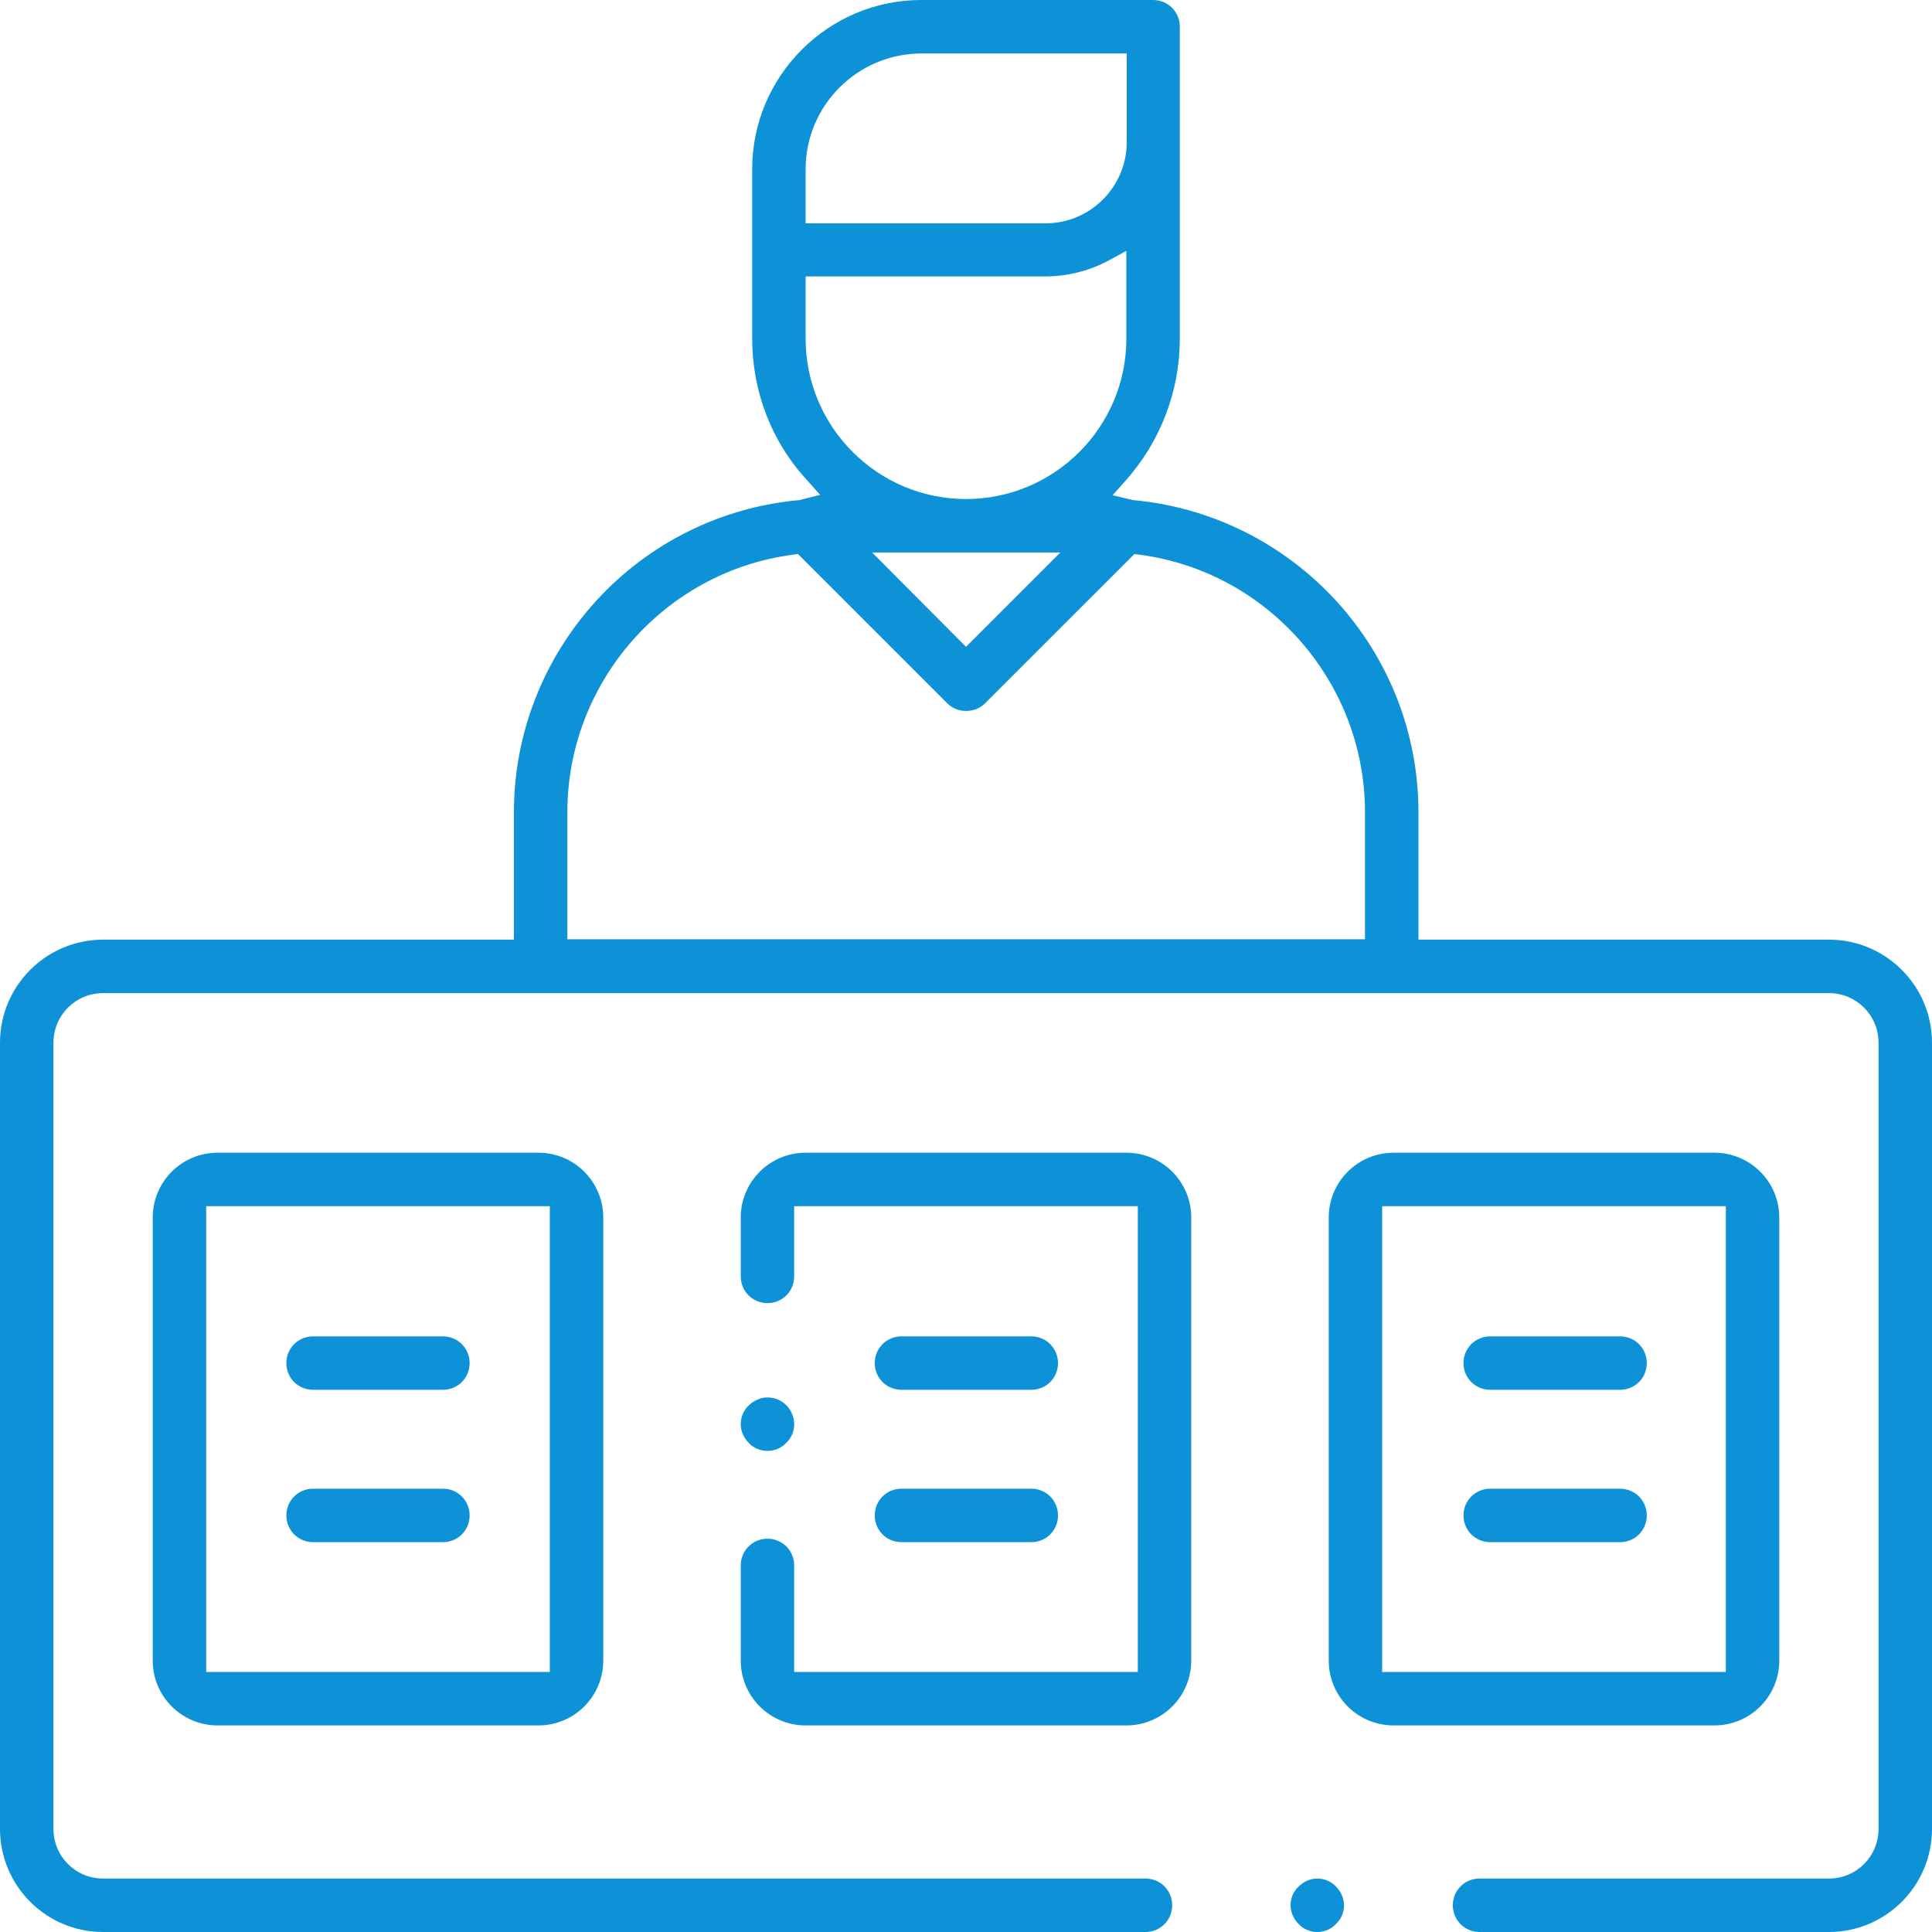
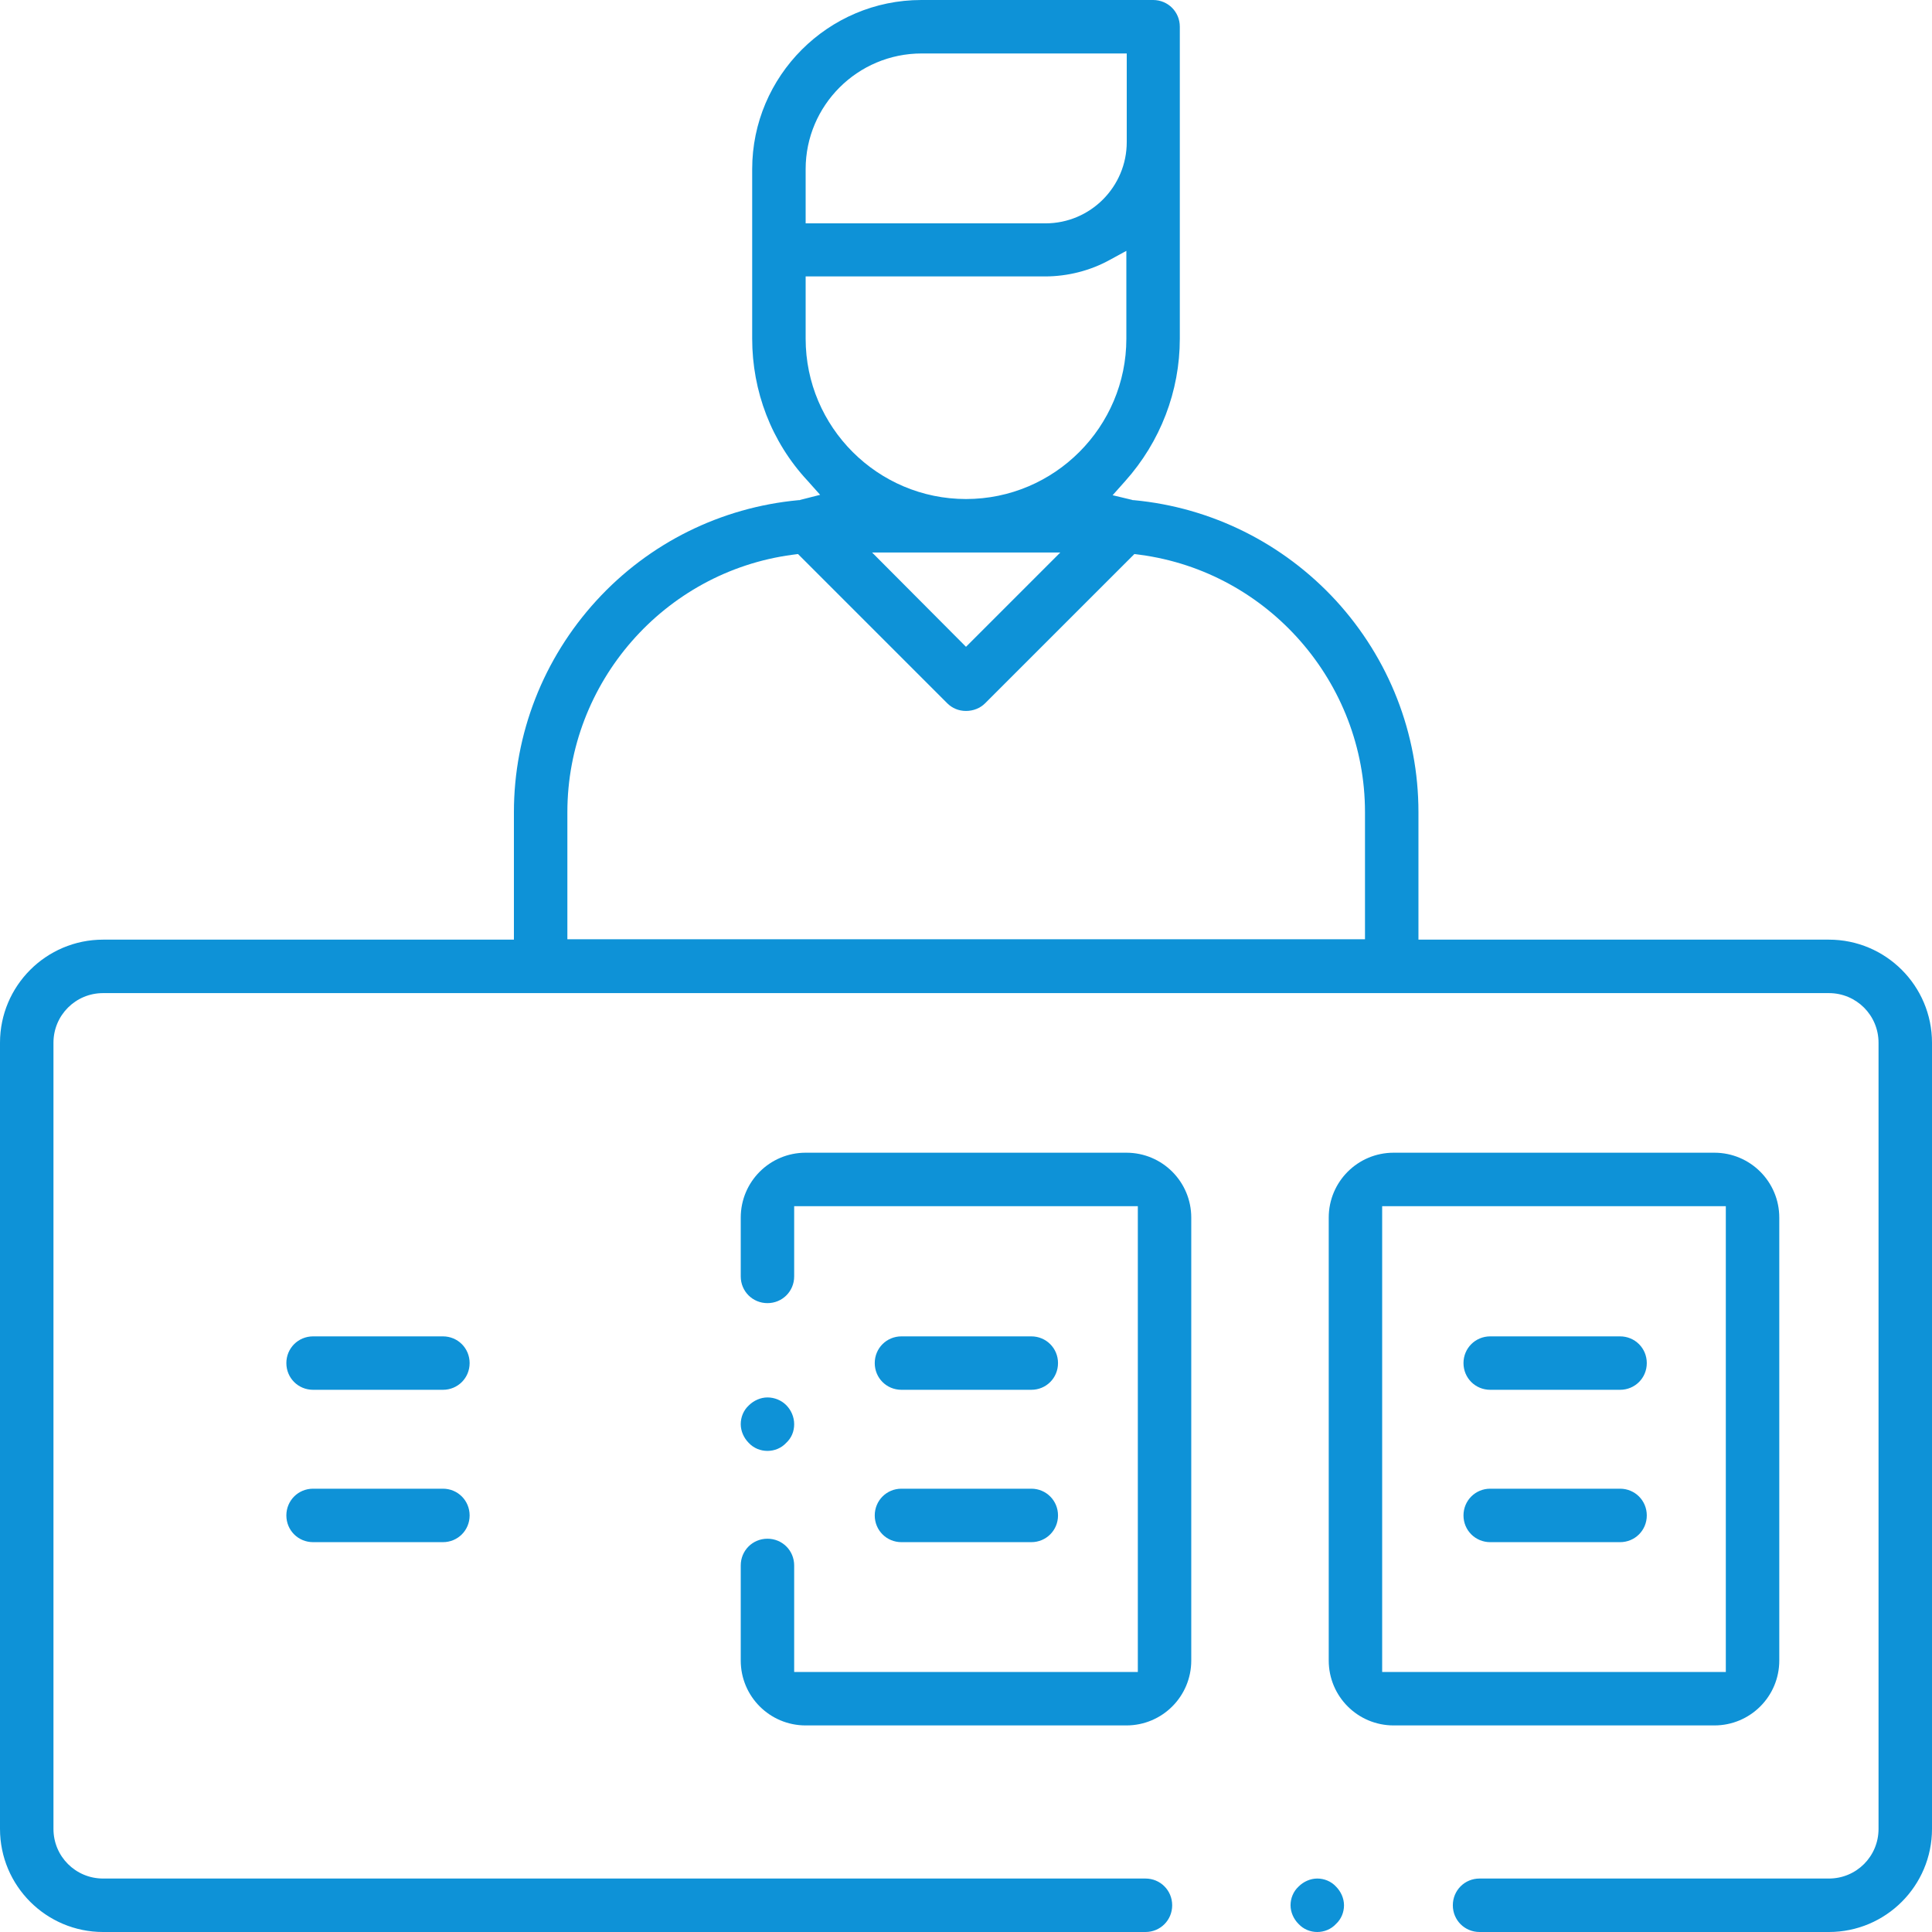
<svg xmlns="http://www.w3.org/2000/svg" width="64" height="64" viewBox="0 0 64 64" fill="none">
  <path d="M49.012 64C48.519 64 48.127 63.608 48.127 63.115C48.127 62.621 48.519 62.229 49.012 62.229H60.585C61.496 62.229 62.229 61.496 62.229 60.585V34.542C62.229 33.632 61.496 32.898 60.585 32.898H3.415C2.504 32.898 1.771 33.632 1.771 34.542V60.585C1.771 61.496 2.504 62.229 3.415 62.229H37.945C38.438 62.229 38.83 62.621 38.83 63.115C38.83 63.608 38.438 64 37.945 64H3.415C1.53 64 0 62.47 0 60.585V34.542C0 32.658 1.53 31.127 3.415 31.127H17.024V26.903C17.024 24.31 17.998 21.818 19.756 19.896C21.502 17.986 23.88 16.809 26.447 16.569H26.485L26.523 16.556L27.168 16.392L26.751 15.924C25.549 14.634 24.917 12.952 24.917 11.219V5.603C24.917 2.517 27.434 0 30.52 0H38.198C38.691 0 39.083 0.392 39.083 0.885V11.219C39.083 12.964 38.438 14.634 37.274 15.937L36.857 16.405L37.489 16.556L37.527 16.569H37.565C40.12 16.809 42.498 17.986 44.256 19.896C46.014 21.818 46.988 24.297 46.988 26.903V31.127H60.585C62.47 31.127 64 32.658 64 34.542V60.585C64 62.47 62.47 64 60.585 64H49.012ZM26.245 18.378C21.995 18.947 18.795 22.615 18.795 26.903V31.115H45.217V26.903C45.217 22.615 42.017 18.947 37.768 18.378L37.578 18.353L32.632 23.298C32.468 23.462 32.24 23.551 32 23.551C31.76 23.551 31.545 23.462 31.38 23.298L26.435 18.353L26.245 18.378ZM32 21.426L35.124 18.302H28.889L32 21.426ZM26.688 11.219C26.688 14.153 29.078 16.531 32 16.531C34.934 16.531 37.312 14.141 37.312 11.219V8.31L36.756 8.613C36.111 8.968 35.364 9.157 34.618 9.157H26.688V11.219ZM26.688 7.399H34.631C36.123 7.399 37.325 6.185 37.325 4.705V1.771H30.533C28.408 1.771 26.688 3.491 26.688 5.603V7.399Z" fill="#0E92D7" />
  <path d="M43.636 64C43.409 64 43.181 63.911 43.017 63.734C42.852 63.57 42.751 63.342 42.751 63.115C42.751 62.887 42.84 62.659 43.017 62.495C43.181 62.33 43.409 62.229 43.636 62.229C43.864 62.229 44.092 62.318 44.256 62.495C44.42 62.659 44.522 62.887 44.522 63.115C44.522 63.342 44.433 63.57 44.256 63.734C44.092 63.911 43.864 64 43.636 64Z" fill="#0E92D7" />
  <path d="M26.688 57.157C25.499 57.157 24.538 56.196 24.538 55.007V51.858C24.538 51.364 24.93 50.972 25.423 50.972C25.916 50.972 26.308 51.364 26.308 51.858V55.386H37.692V39.956H26.308V42.283C26.308 42.776 25.916 43.168 25.423 43.168C24.93 43.168 24.538 42.776 24.538 42.283V40.335C24.538 39.146 25.499 38.185 26.688 38.185H37.312C38.501 38.185 39.462 39.146 39.462 40.335V55.007C39.462 56.196 38.501 57.157 37.312 57.157H26.688Z" fill="#0E92D7" />
  <path d="M25.423 48.063C25.195 48.063 24.968 47.975 24.803 47.798C24.639 47.633 24.538 47.406 24.538 47.178C24.538 46.95 24.626 46.722 24.803 46.558C24.968 46.394 25.195 46.292 25.423 46.292C25.651 46.292 25.878 46.381 26.043 46.545C26.207 46.71 26.308 46.938 26.308 47.178C26.308 47.418 26.22 47.633 26.043 47.798C25.878 47.975 25.651 48.063 25.423 48.063Z" fill="#0E92D7" />
  <path d="M46.166 57.157C44.977 57.157 44.016 56.196 44.016 55.007V40.335C44.016 39.146 44.977 38.185 46.166 38.185H56.79C57.979 38.185 58.941 39.146 58.941 40.335V55.007C58.941 56.196 57.979 57.157 56.79 57.157H46.166ZM45.786 55.386H57.17V55.007V39.956H45.786V55.386Z" fill="#0E92D7" />
  <path d="M10.372 51.086C9.878 51.086 9.486 50.694 9.486 50.201C9.486 49.708 9.878 49.315 10.372 49.315H14.672C15.165 49.315 15.557 49.708 15.557 50.201C15.557 50.694 15.165 51.086 14.672 51.086H10.372Z" fill="#0E92D7" />
  <path d="M10.372 46.039C9.878 46.039 9.486 45.648 9.486 45.154C9.486 44.661 9.878 44.269 10.372 44.269H14.672C15.165 44.269 15.557 44.661 15.557 45.154C15.557 45.648 15.165 46.039 14.672 46.039H10.372Z" fill="#0E92D7" />
  <path d="M29.862 51.086C29.369 51.086 28.977 50.694 28.977 50.201C28.977 49.708 29.369 49.315 29.862 49.315H34.163C34.656 49.315 35.048 49.708 35.048 50.201C35.048 50.694 34.656 51.086 34.163 51.086H29.862Z" fill="#0E92D7" />
  <path d="M29.862 46.039C29.369 46.039 28.977 45.648 28.977 45.154C28.977 44.661 29.369 44.269 29.862 44.269H34.163C34.656 44.269 35.048 44.661 35.048 45.154C35.048 45.648 34.656 46.039 34.163 46.039H29.862Z" fill="#0E92D7" />
  <path d="M49.366 51.086C48.873 51.086 48.48 50.694 48.48 50.201C48.48 49.708 48.873 49.315 49.366 49.315H53.666C54.16 49.315 54.552 49.708 54.552 50.201C54.552 50.694 54.16 51.086 53.666 51.086H49.366Z" fill="#0E92D7" />
  <path d="M49.366 46.039C48.873 46.039 48.48 45.648 48.48 45.154C48.48 44.661 48.873 44.269 49.366 44.269H53.666C54.16 44.269 54.552 44.661 54.552 45.154C54.552 45.648 54.16 46.039 53.666 46.039H49.366Z" fill="#0E92D7" />
-   <path d="M7.209 57.157C6.02 57.157 5.059 56.196 5.059 55.007V40.335C5.059 39.146 6.02 38.185 7.209 38.185H17.834C19.023 38.185 19.984 39.146 19.984 40.335V55.007C19.984 56.196 19.023 57.157 17.834 57.157H7.209ZM6.83 55.386H18.213V55.007V39.956H6.83V55.386Z" fill="#0E92D7" />
</svg>